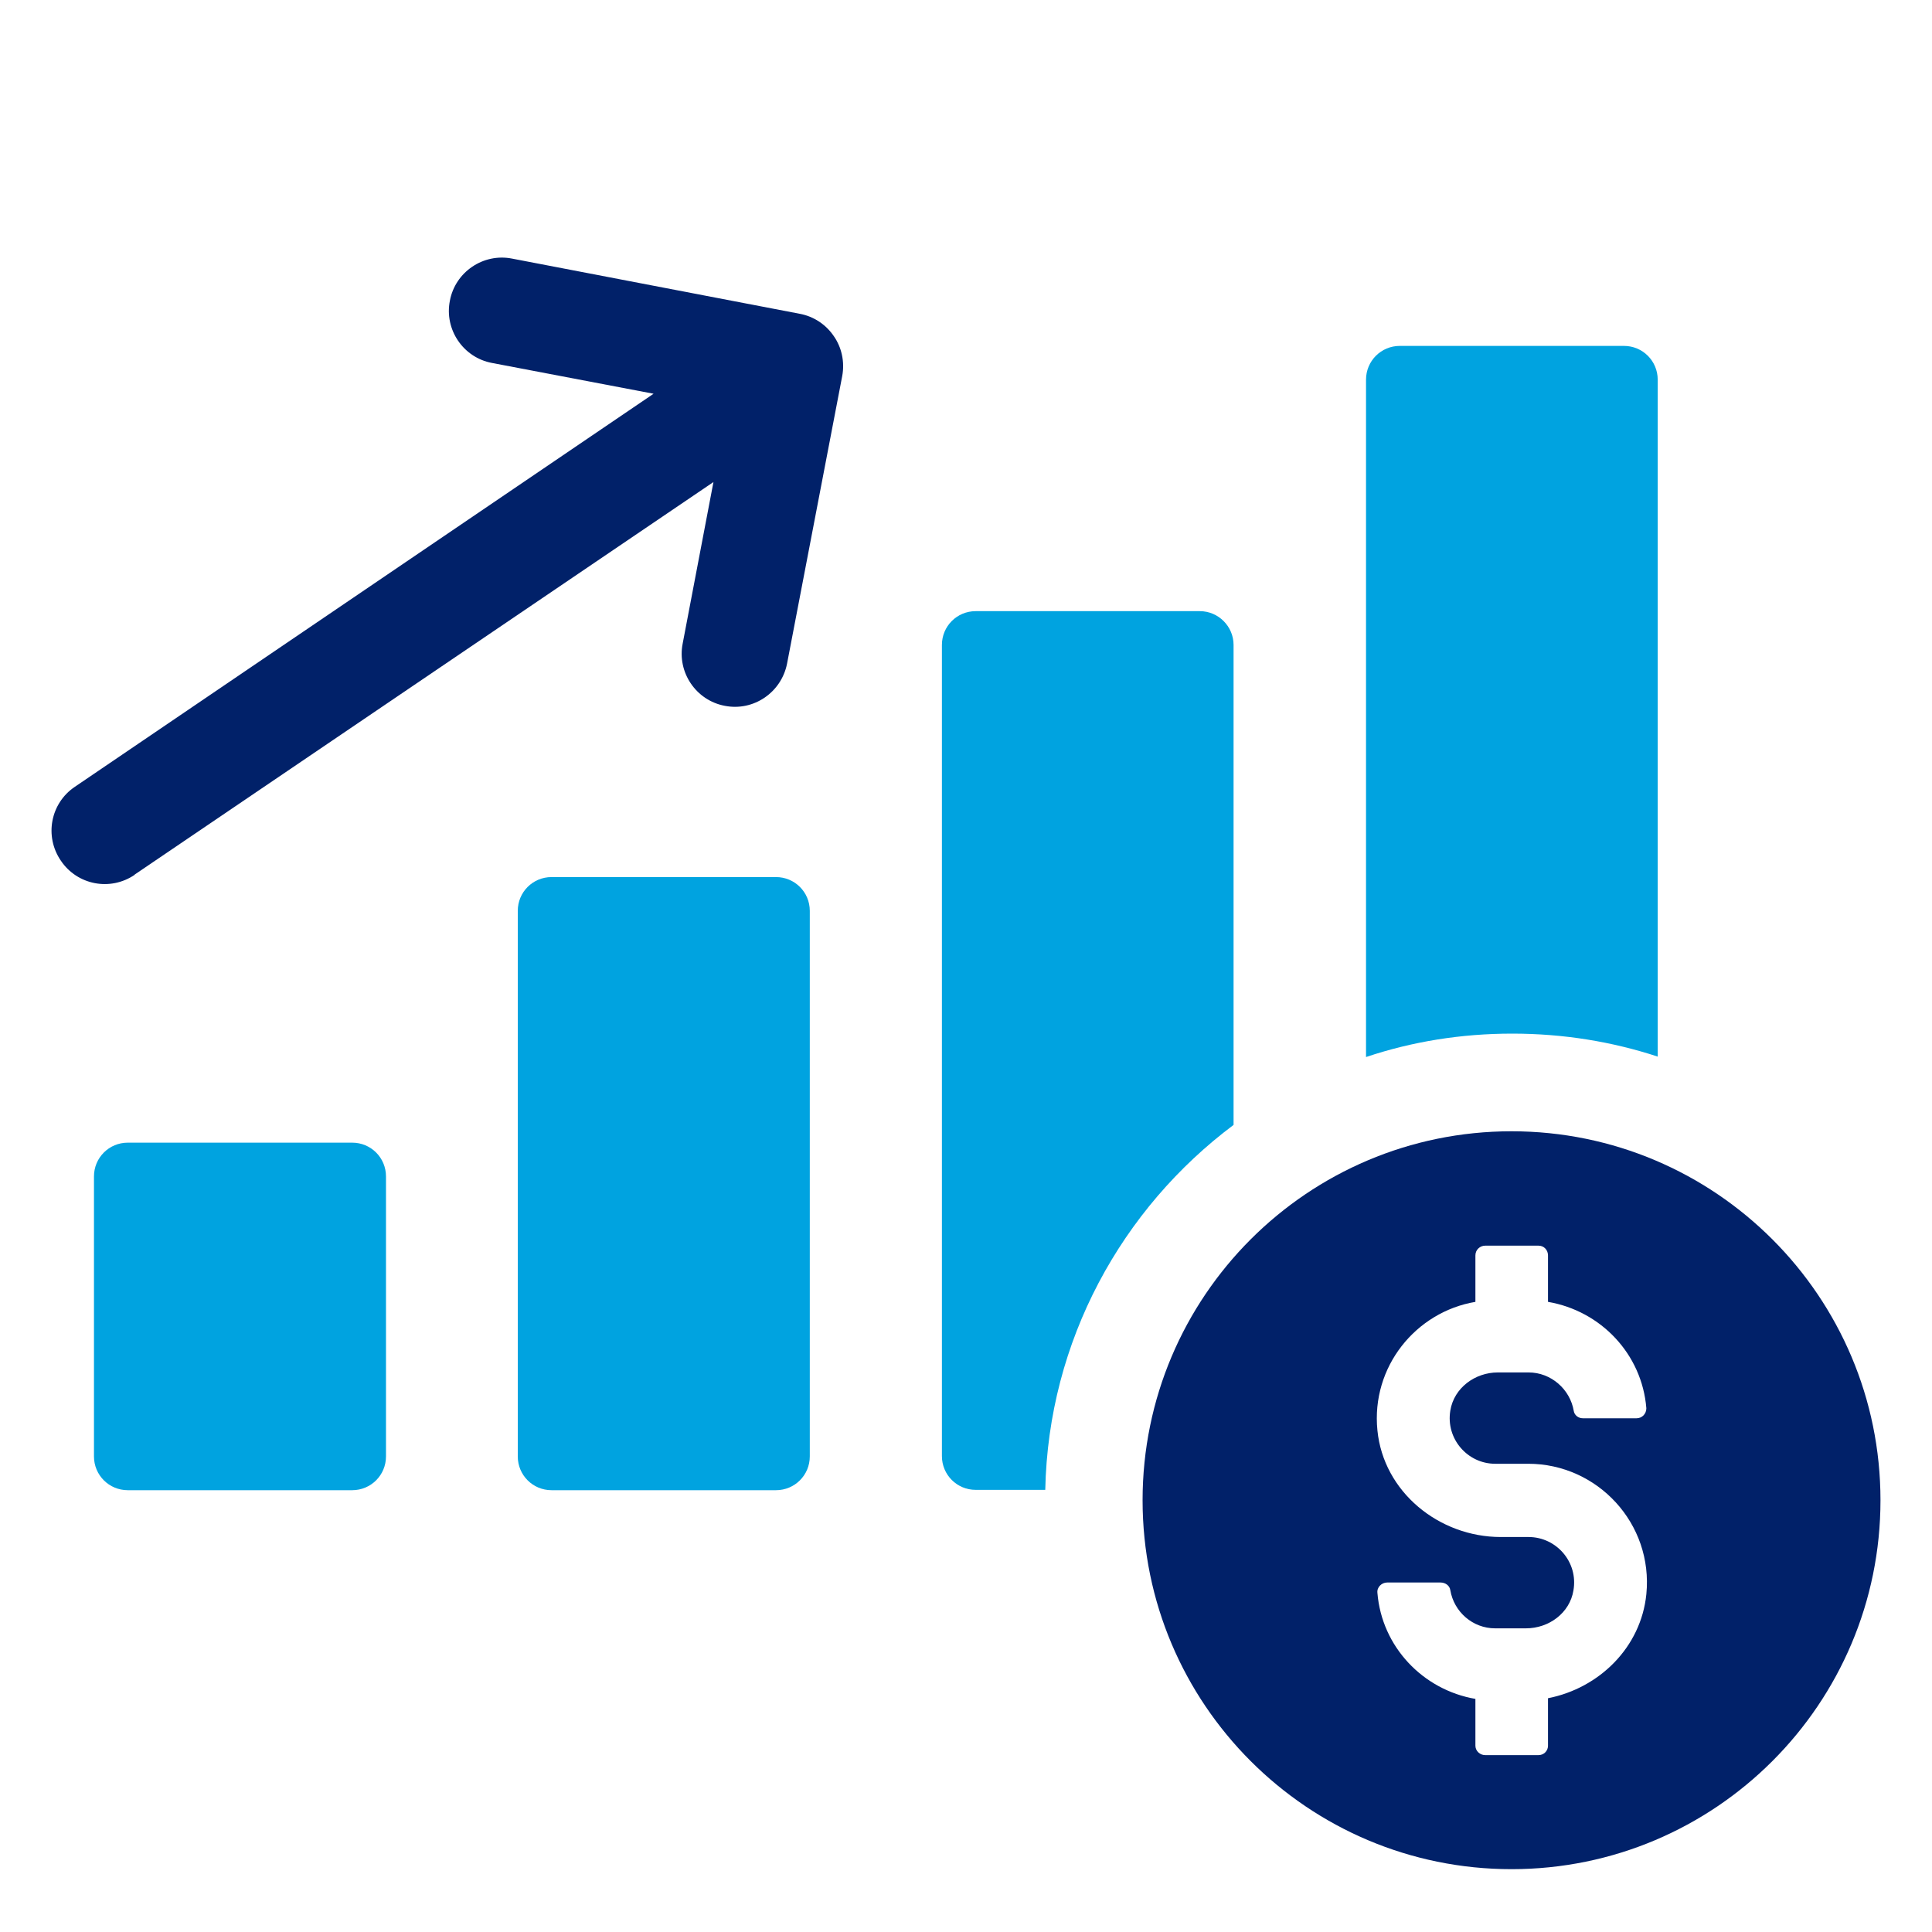
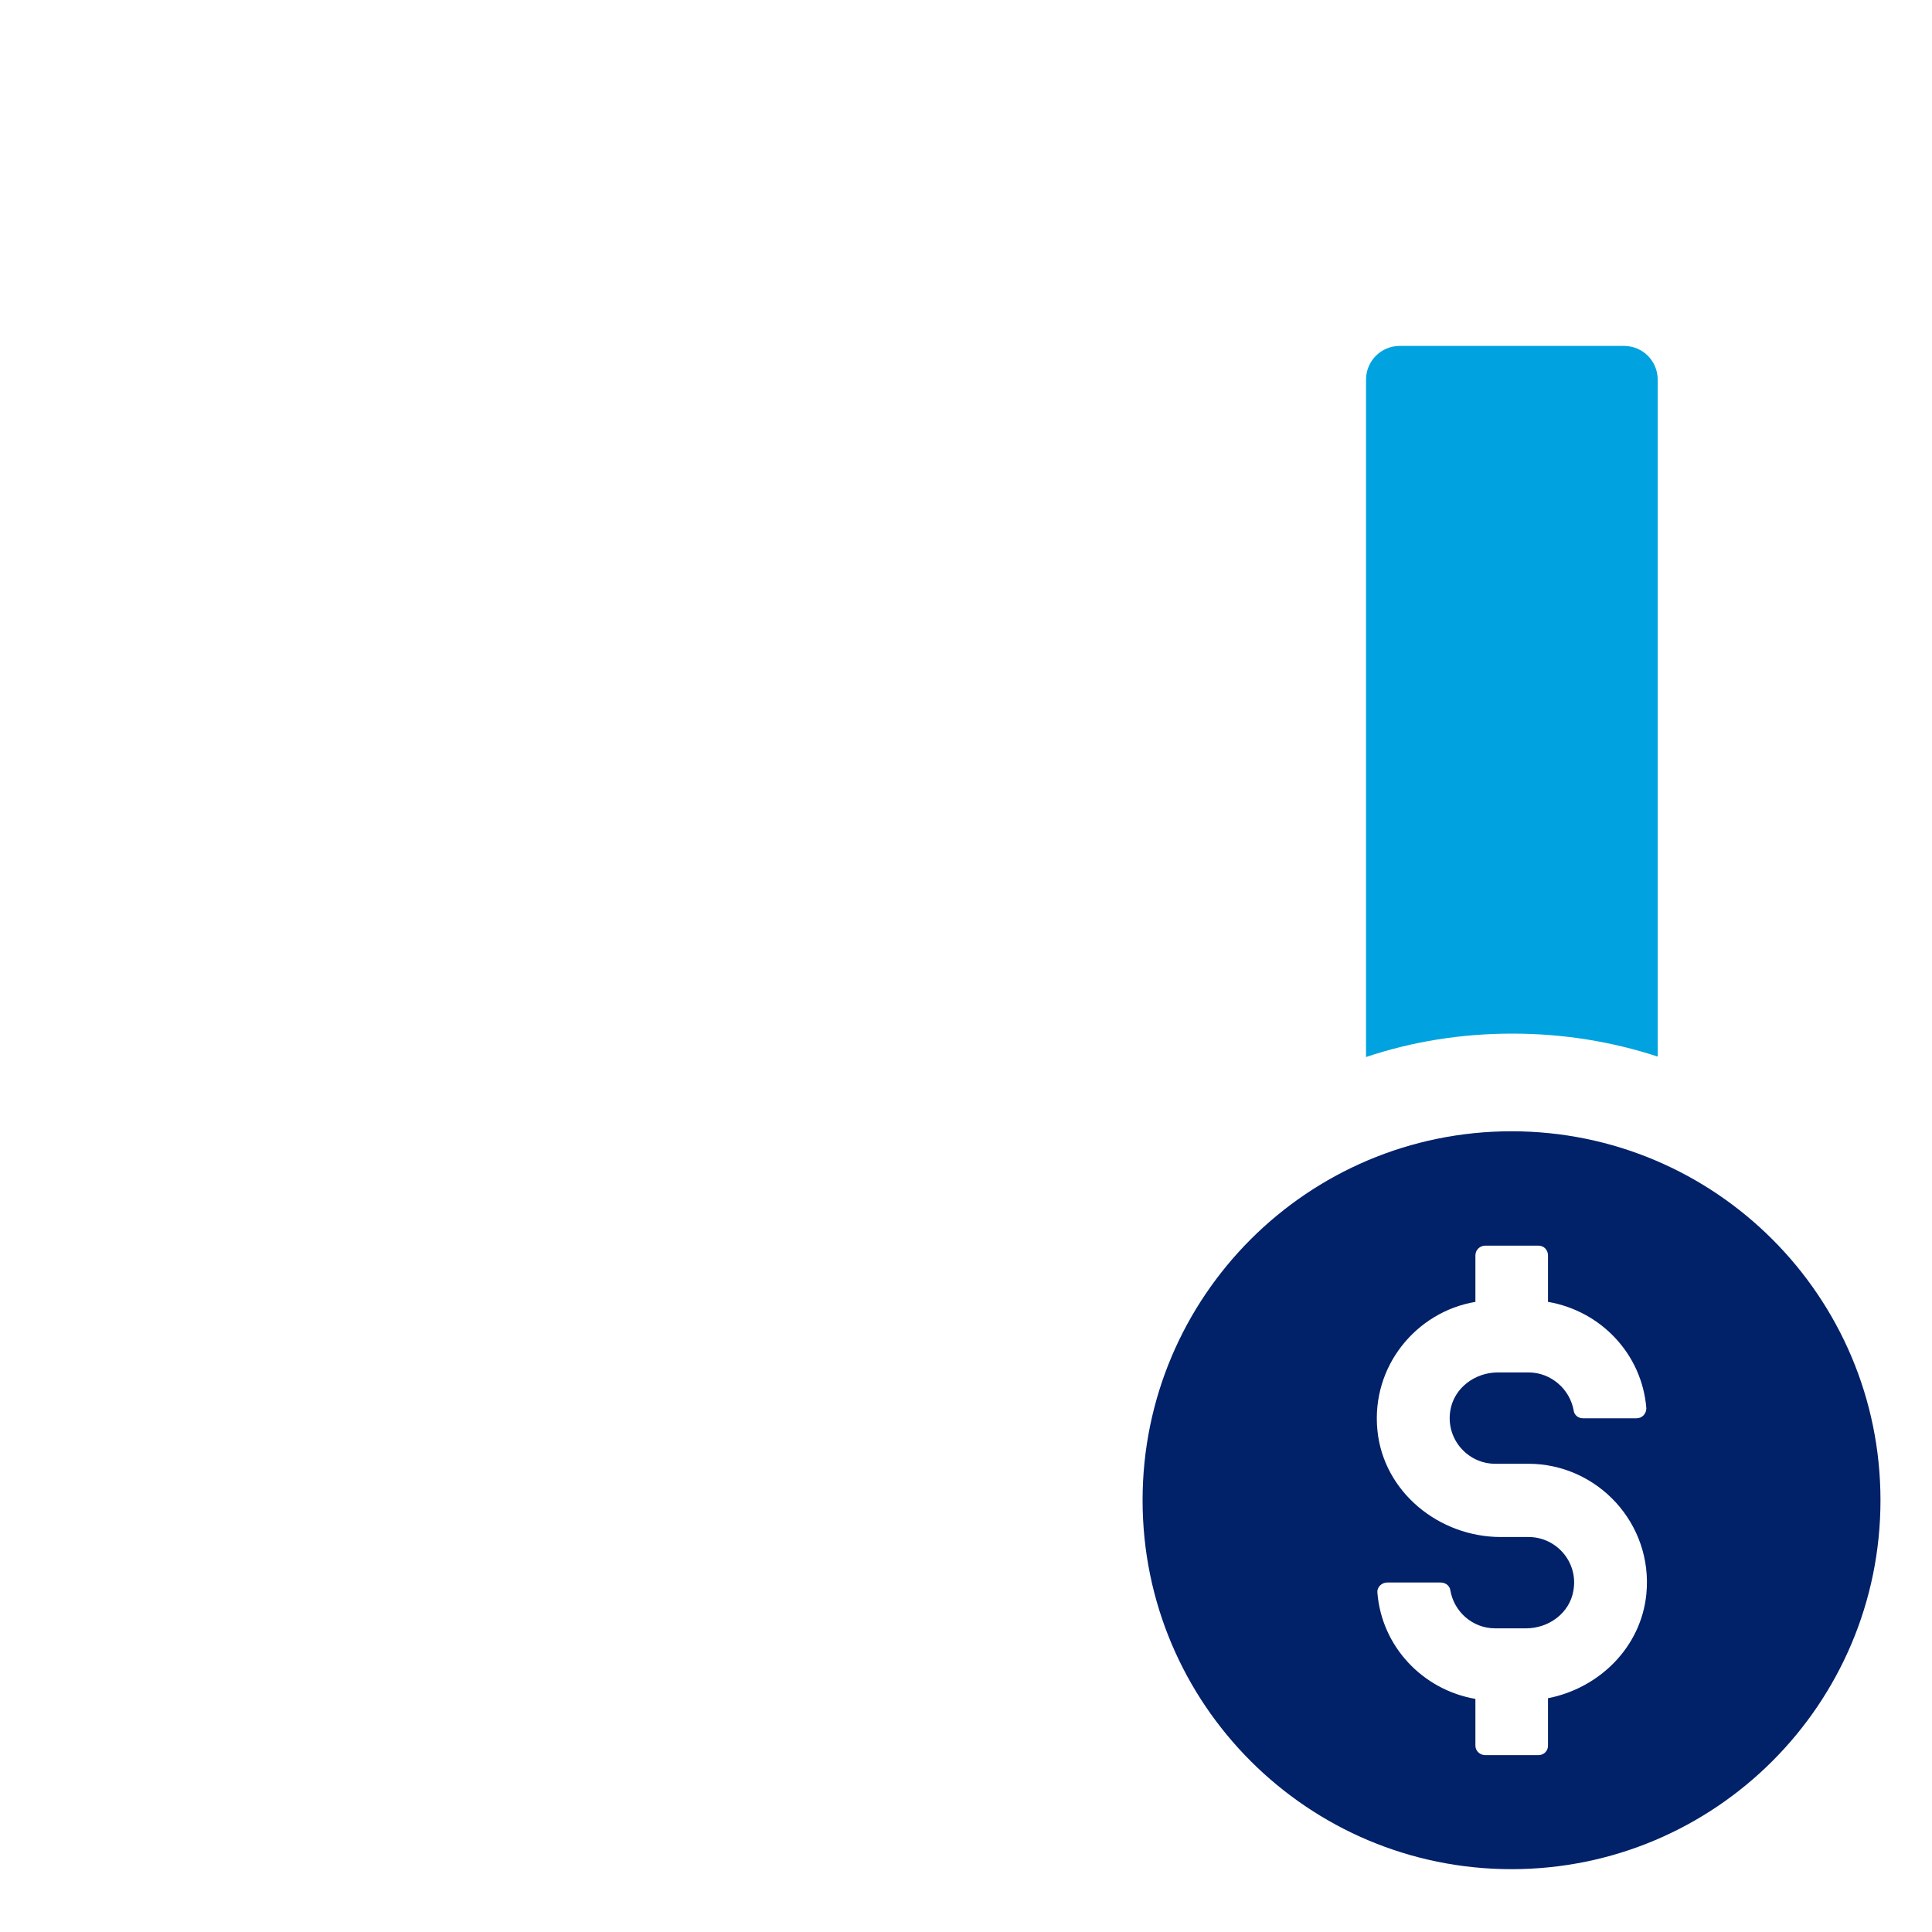
<svg xmlns="http://www.w3.org/2000/svg" width="75" height="75" viewBox="0 0 75 75" fill="none">
  <g clip-path="url(#clip0_4_147)">
-     <path d="M4.96 44.358H13.672C14.4 44.358 14.984 44.942 14.984 45.669V56.538C14.984 57.265 14.4 57.849 13.672 57.849H4.96C4.233 57.849 3.648 57.265 3.648 56.538V45.669C3.648 44.942 4.233 44.358 4.96 44.358Z" fill="#00A3E0" />
-     <path d="M21.411 34.048H30.124C30.851 34.048 31.436 34.632 31.436 35.359V56.538C31.436 57.265 30.851 57.849 30.124 57.849H21.411C20.684 57.849 20.1 57.265 20.1 56.538V35.359C20.1 34.632 20.684 34.048 21.411 34.048Z" fill="#00A3E0" />
-     <path d="M47.887 43.682V25.036C47.887 24.322 47.303 23.725 46.576 23.725H37.876C37.149 23.725 36.565 24.309 36.565 25.036V56.525C36.565 57.252 37.149 57.836 37.876 57.836H40.577C40.694 52.045 43.55 46.916 47.887 43.669V43.682Z" fill="#00A3E0" />
    <path d="M64.352 41.021V14.739C64.352 14.012 63.768 13.428 63.041 13.428H54.341C53.614 13.428 53.029 14.012 53.029 14.739V41.034C54.808 40.436 56.717 40.125 58.704 40.125C60.69 40.125 62.586 40.436 64.365 41.021H64.352Z" fill="#00A3E0" />
-     <path d="M5.219 33.957L27.696 18.713L26.501 24.985C26.281 26.101 27.021 27.192 28.137 27.4C29.254 27.62 30.332 26.88 30.553 25.764L32.695 14.597C32.799 14.038 32.669 13.48 32.37 13.051C32.072 12.61 31.604 12.285 31.046 12.181L19.879 10.039C18.762 9.818 17.672 10.558 17.464 11.675C17.243 12.792 17.983 13.883 19.1 14.09L25.372 15.285L2.908 30.542C1.96 31.178 1.713 32.464 2.363 33.412C2.999 34.359 4.284 34.606 5.232 33.957H5.219Z" fill="#012169" />
    <path d="M58.678 43.916C50.77 43.916 44.355 50.331 44.355 58.239C44.355 66.146 50.77 72.561 58.678 72.561C66.585 72.561 73 66.146 73 58.239C73 50.331 66.585 43.916 58.678 43.916ZM58.028 56.823H59.327C62.015 56.823 64.183 59.147 63.911 61.887C63.703 63.952 62.08 65.536 60.093 65.925V67.769C60.093 67.977 59.924 68.133 59.73 68.133H57.652C57.444 68.133 57.275 67.964 57.275 67.769V65.951C55.237 65.601 53.64 63.926 53.471 61.835C53.445 61.614 53.64 61.433 53.847 61.433H55.925C56.107 61.433 56.276 61.55 56.301 61.731C56.444 62.575 57.172 63.212 58.041 63.212H59.236C60.132 63.212 60.937 62.614 61.08 61.744C61.275 60.641 60.418 59.667 59.34 59.667H58.262C55.86 59.667 53.705 57.914 53.471 55.525C53.224 53.057 54.964 50.928 57.275 50.538V48.734C57.275 48.513 57.457 48.357 57.652 48.357H59.73C59.937 48.357 60.093 48.526 60.093 48.734V50.538C62.145 50.889 63.742 52.564 63.911 54.668C63.911 54.888 63.742 55.057 63.534 55.057H61.443C61.275 55.057 61.119 54.94 61.093 54.772C60.95 53.928 60.21 53.278 59.34 53.278H58.145C57.262 53.278 56.444 53.876 56.301 54.759C56.12 55.862 56.977 56.823 58.041 56.823H58.028Z" fill="#012169" />
  </g>
  <defs>
    <clipPath id="clip0_4_147">
      <rect width="75" height="75" fill="white" />
    </clipPath>
  </defs>
</svg>